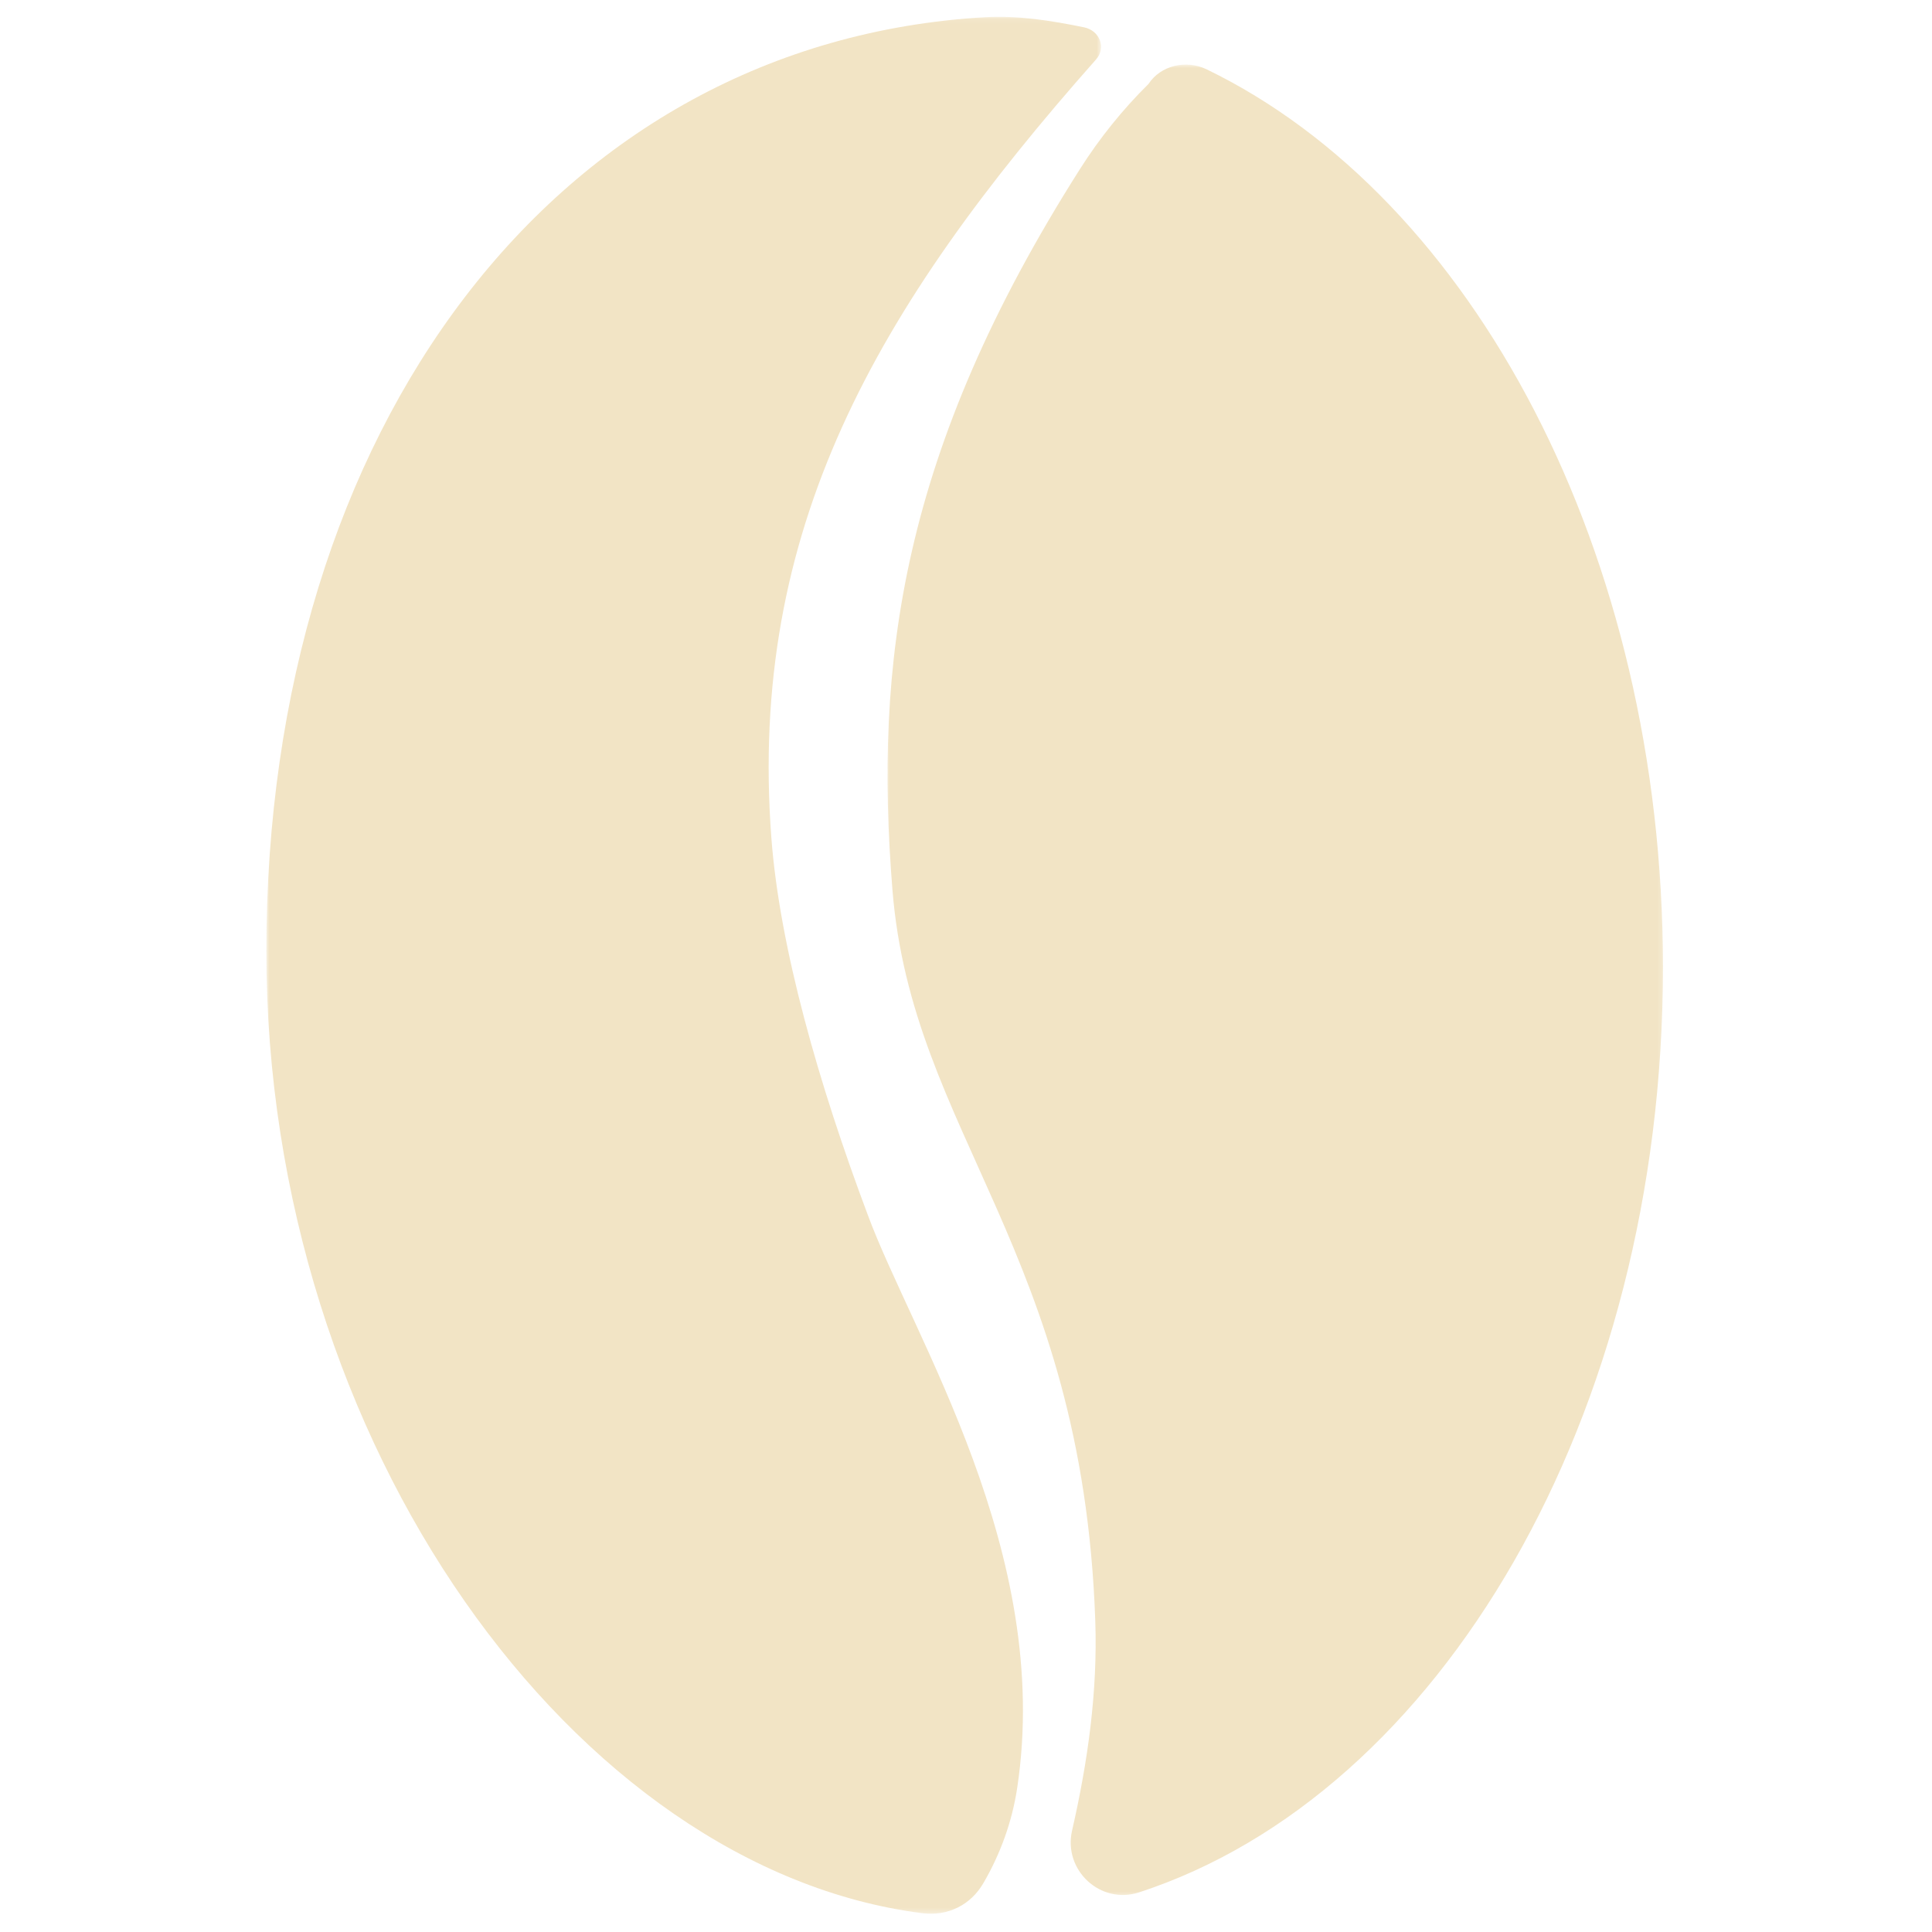
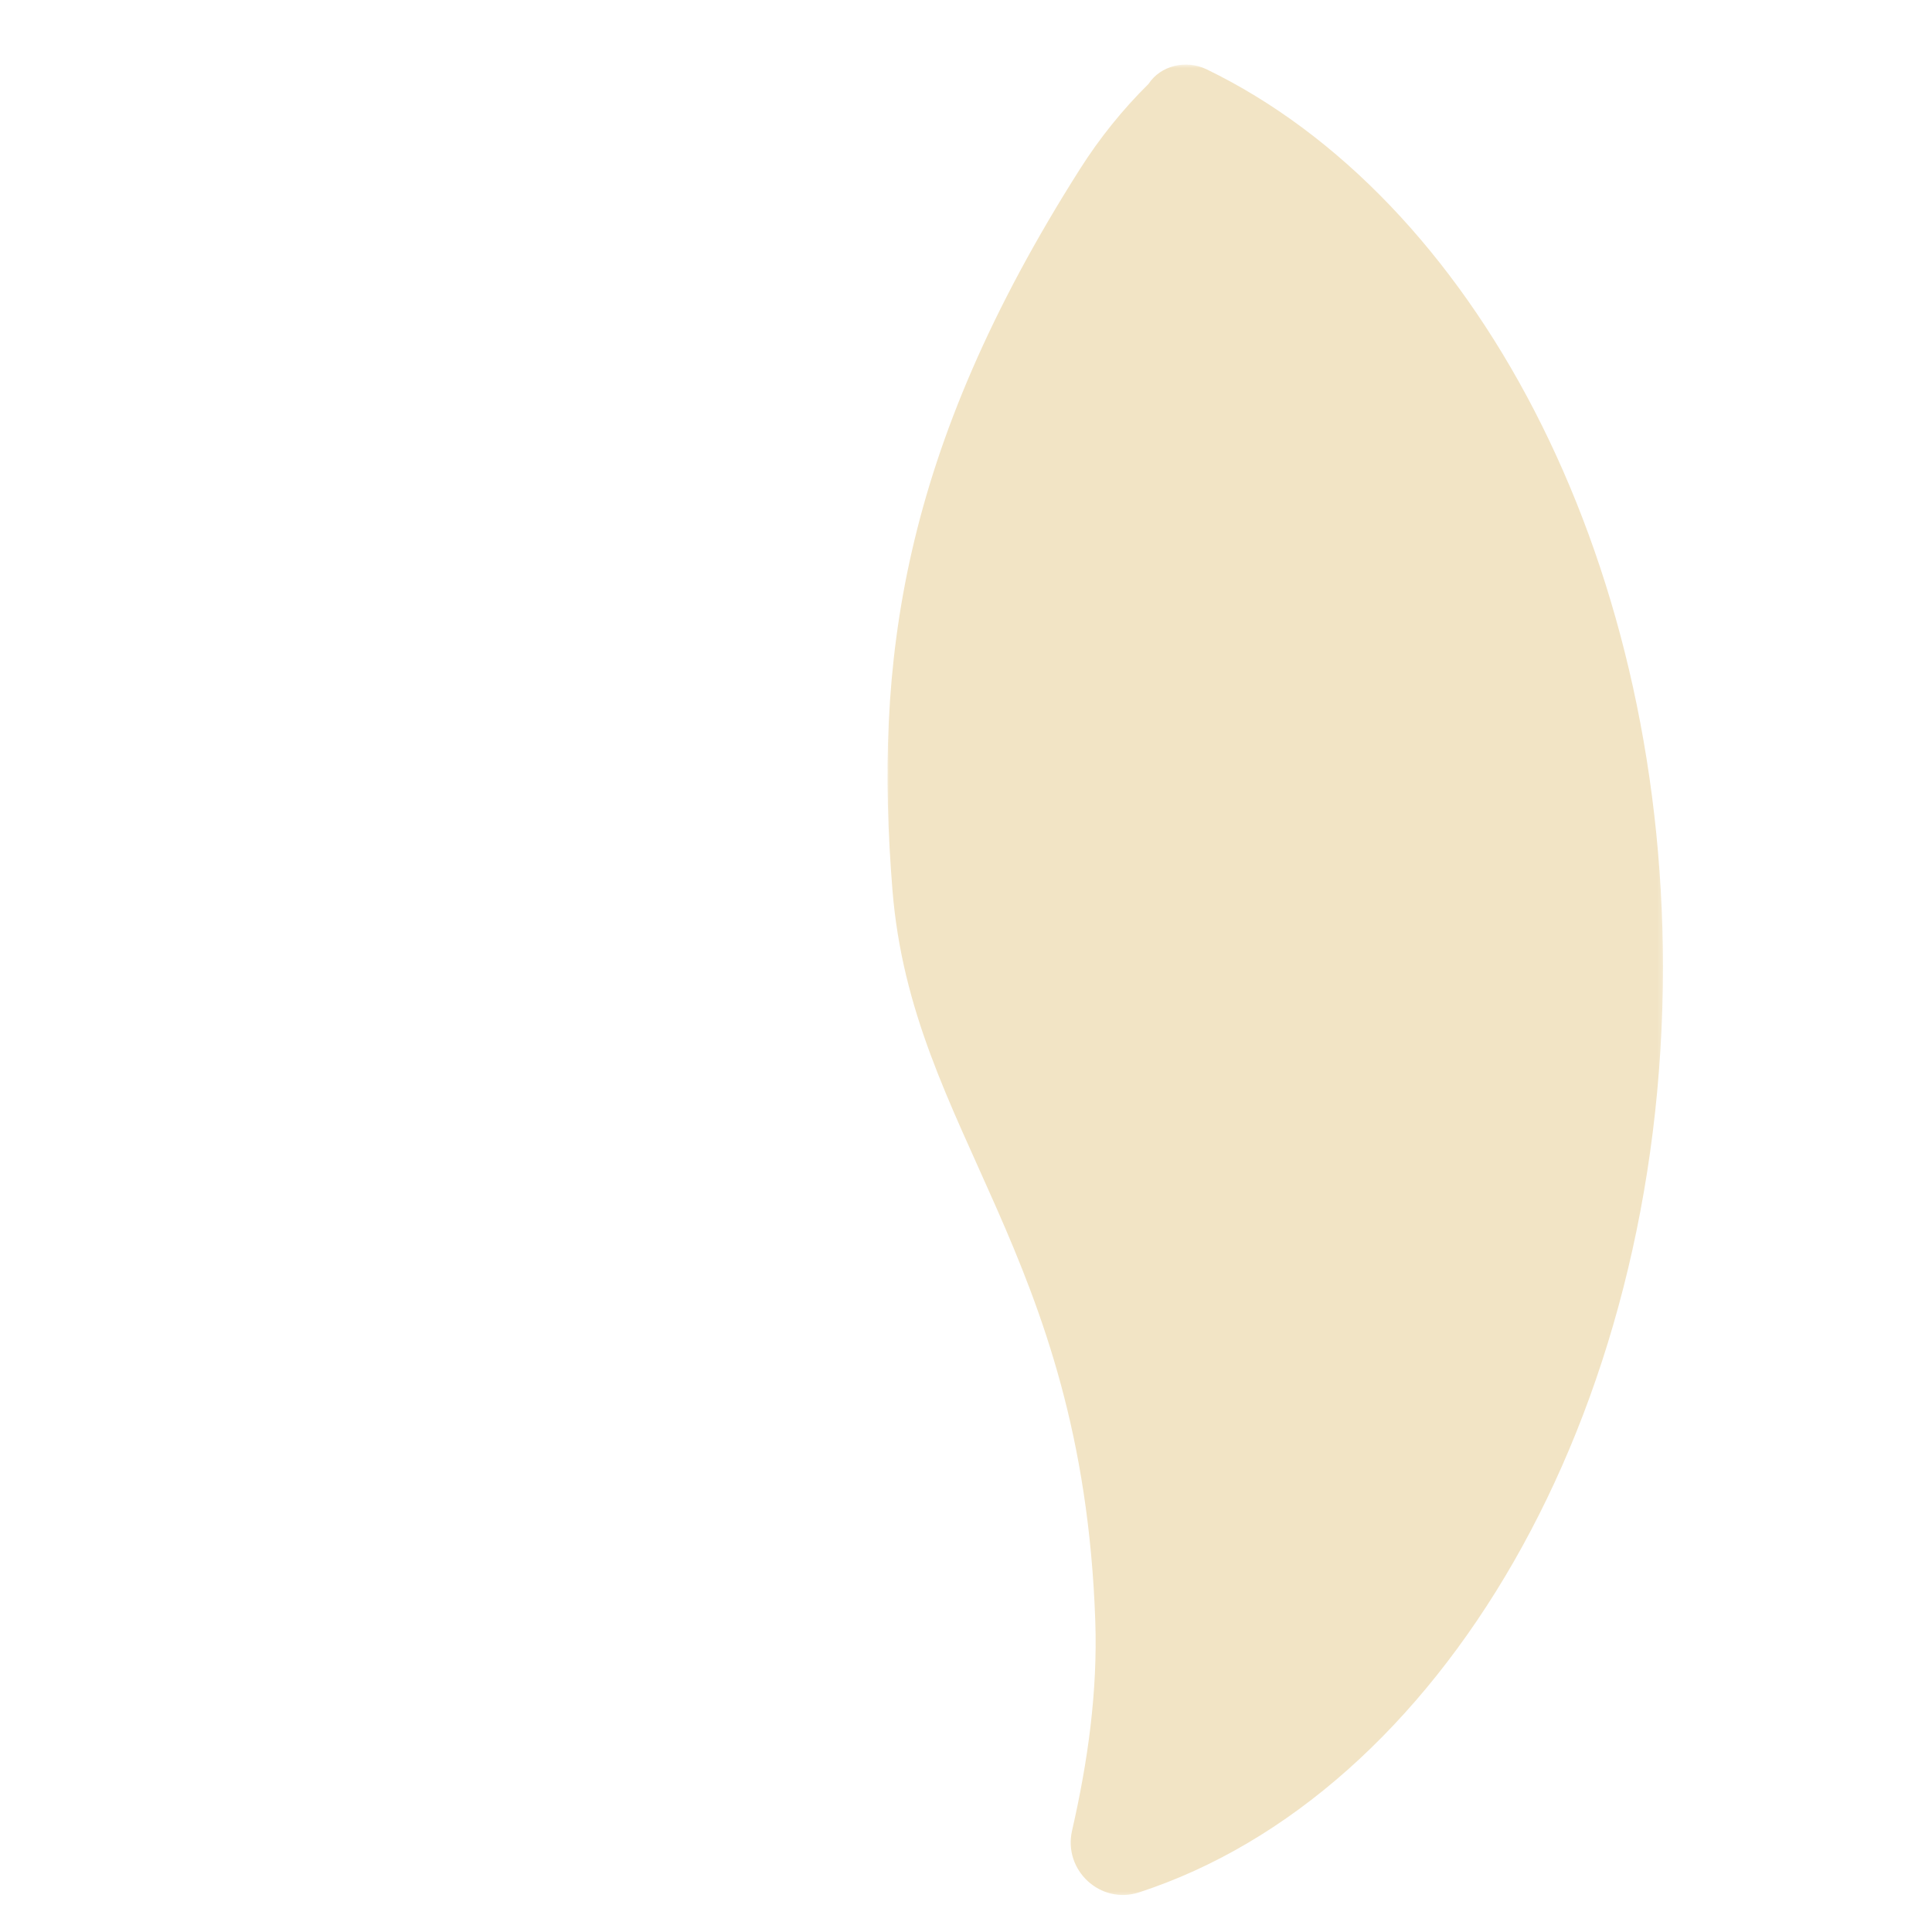
<svg xmlns="http://www.w3.org/2000/svg" fill="none" viewBox="0 0 355 355" height="355" width="355">
  <mask height="349" width="155" y="3" x="48" maskUnits="userSpaceOnUse" style="mask-type:luminance" id="mask0_202_7">
-     <path fill="white" d="M48.938 3.09H202.415V351.644H48.938V3.09Z" />
-   </mask>
+     </mask>
  <g mask="url(#mask0_202_7)">
-     <path fill="#F2E4C5" d="M186.904 328.545C185.975 334.688 183.852 340.592 180.727 345.962C180.709 345.995 180.69 346.028 180.668 346.061C178.409 349.934 174.285 352.16 169.436 351.541C105.964 343.437 48.938 265.729 48.938 174.784C48.938 78.398 102.293 7.781 180.923 3.163C187.103 2.802 193.213 3.801 199.176 5.017C202.102 5.61 203.285 8.794 201.398 10.921C160.768 56.788 137.499 97.44 141.733 153.914C143.252 174.139 150.456 199.258 159.434 223.186C167.759 245.718 193.464 285.269 186.904 328.545Z" />
-   </g>
+     </g>
  <mask height="338" width="144" y="11" x="162" maskUnits="userSpaceOnUse" style="mask-type:luminance" id="mask1_202_7">
    <path fill="white" d="M162.633 11.794H305.788V348.6H162.633V11.794Z" />
  </mask>
  <g mask="url(#mask1_202_7)">
    <path fill="#F2E4C5" d="M305.563 177.721C305.563 260.426 264.494 329.717 209.303 347.716C202.198 350.03 195.325 343.647 196.991 336.361C199.876 323.754 201.708 310.826 201.254 297.784C198.874 229.761 167.578 208.22 163.985 163.521C160.635 121.914 165.43 83.02 198.476 31.009C202.065 25.36 206.281 20.119 211.046 15.413C213.235 12.052 217.923 10.902 221.704 12.734C270.527 36.382 305.563 101.35 305.563 177.721Z" />
  </g>
</svg>